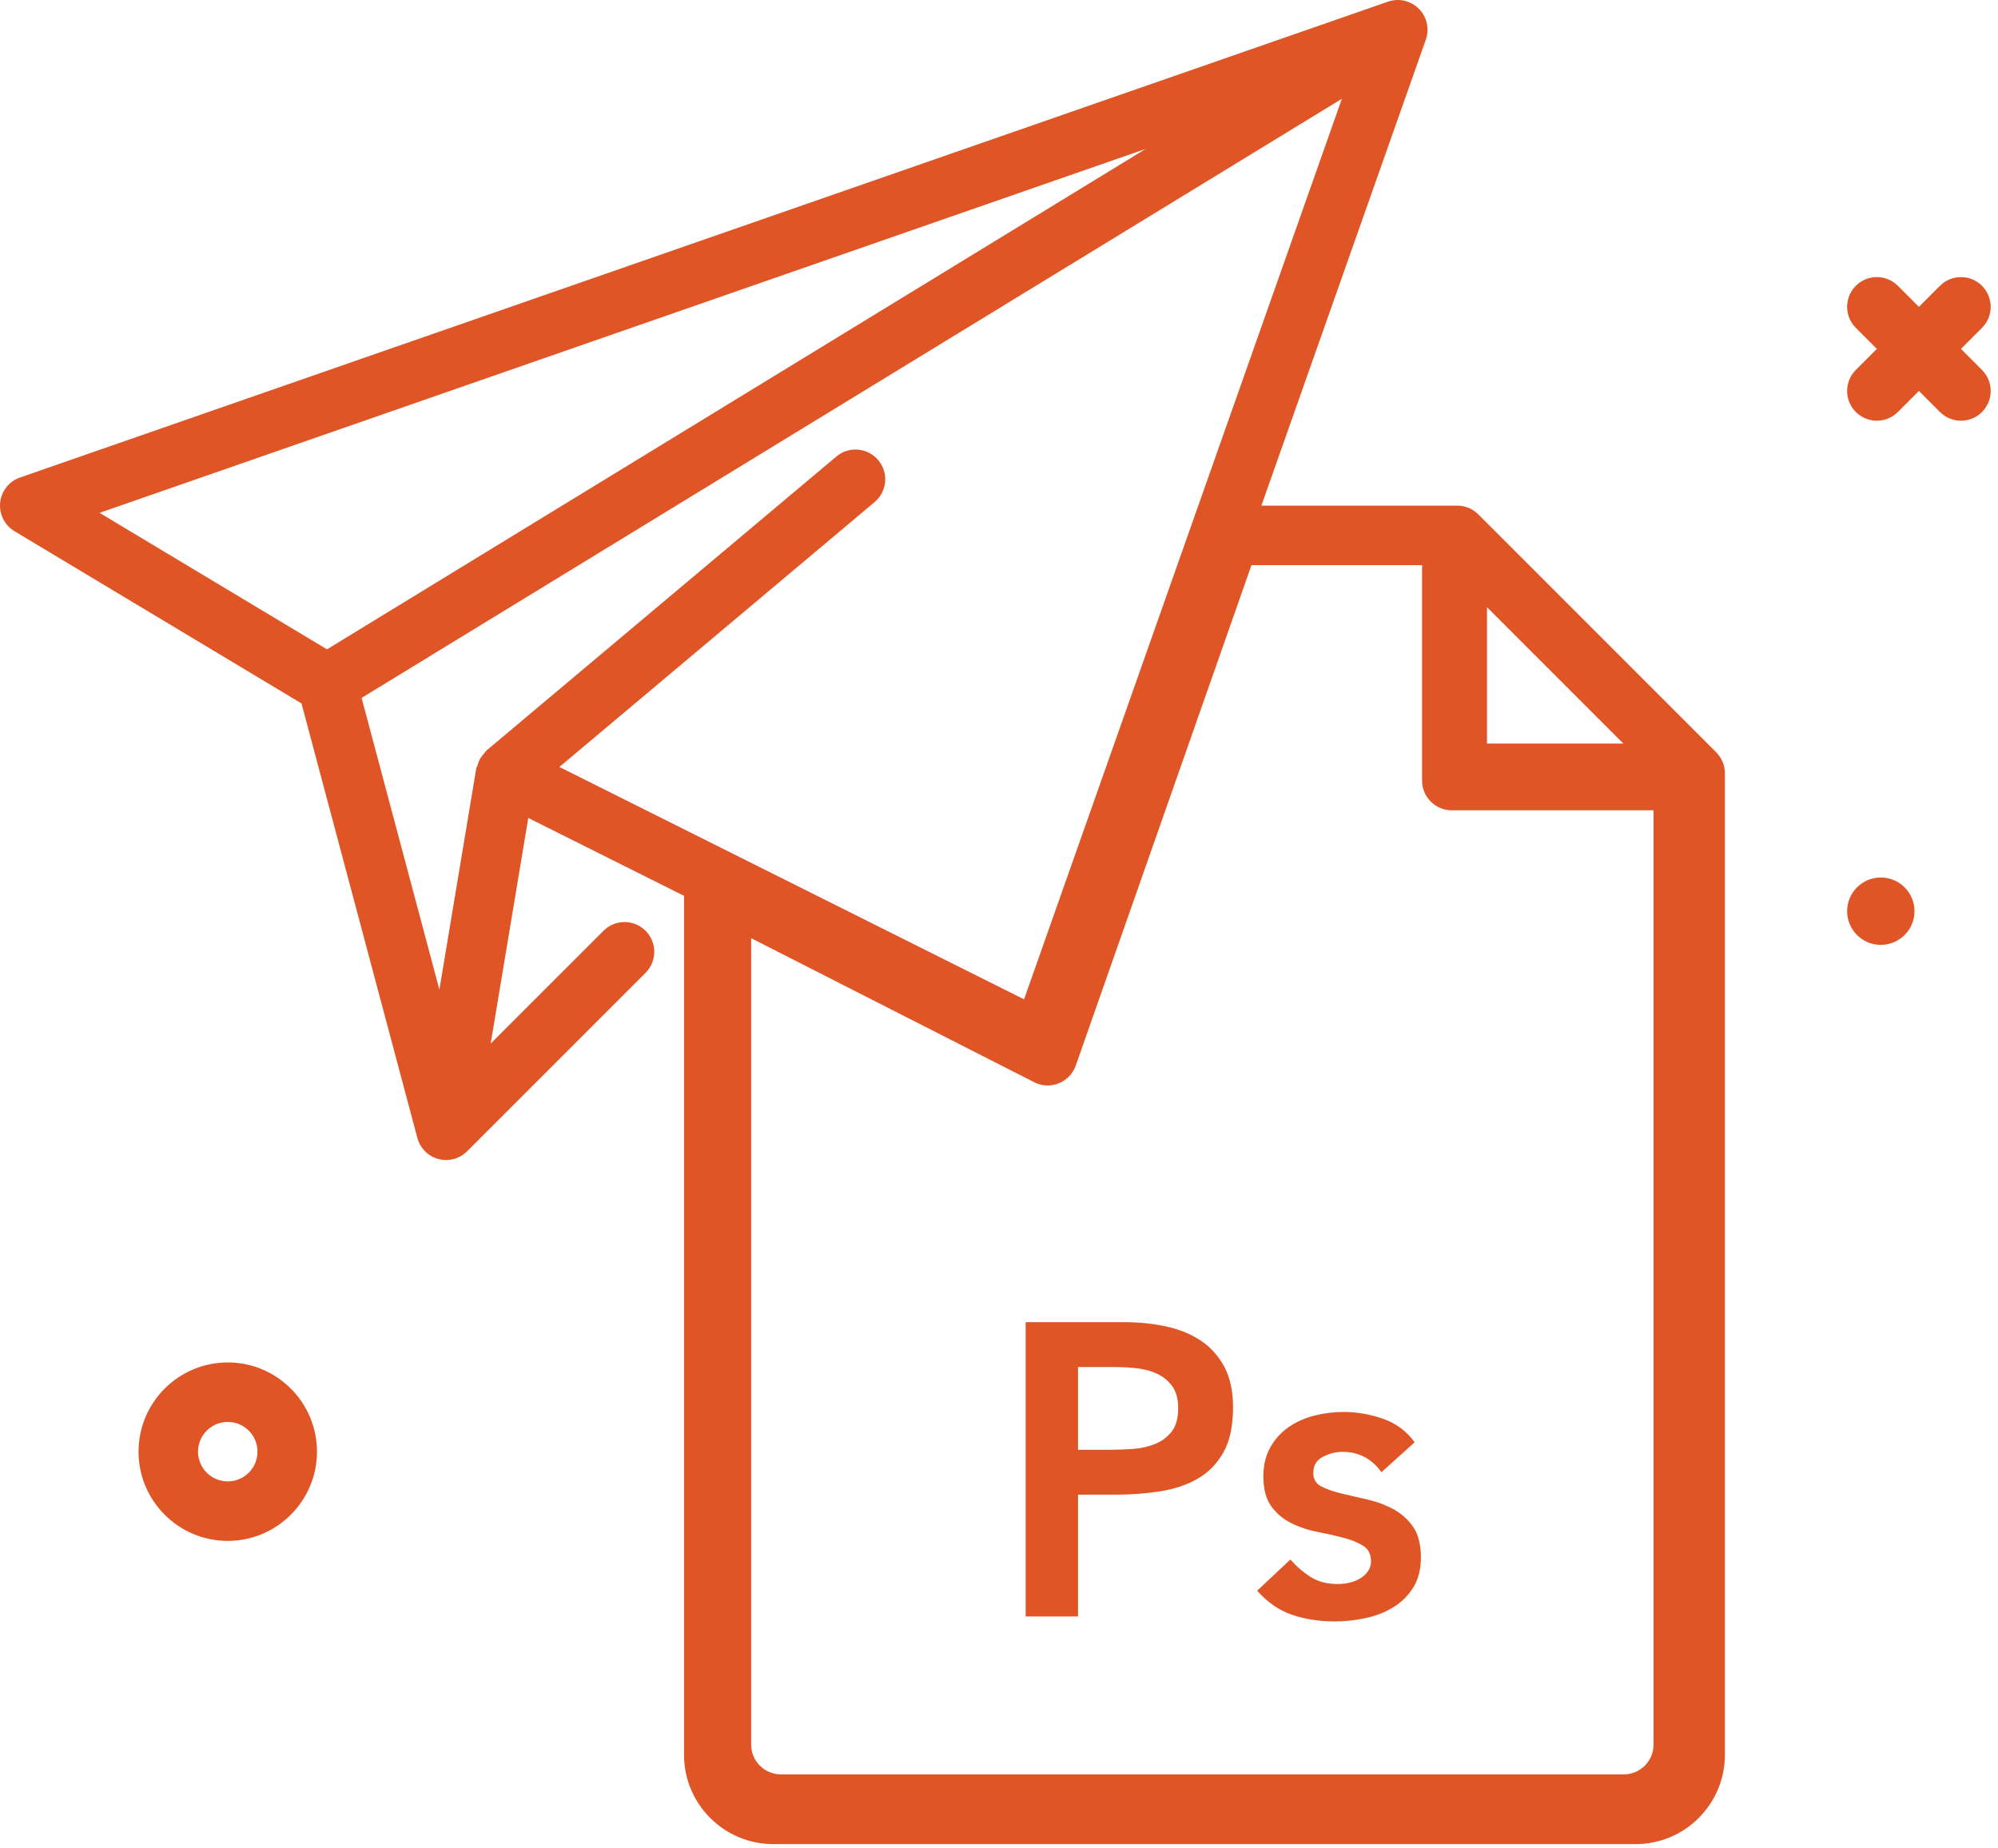
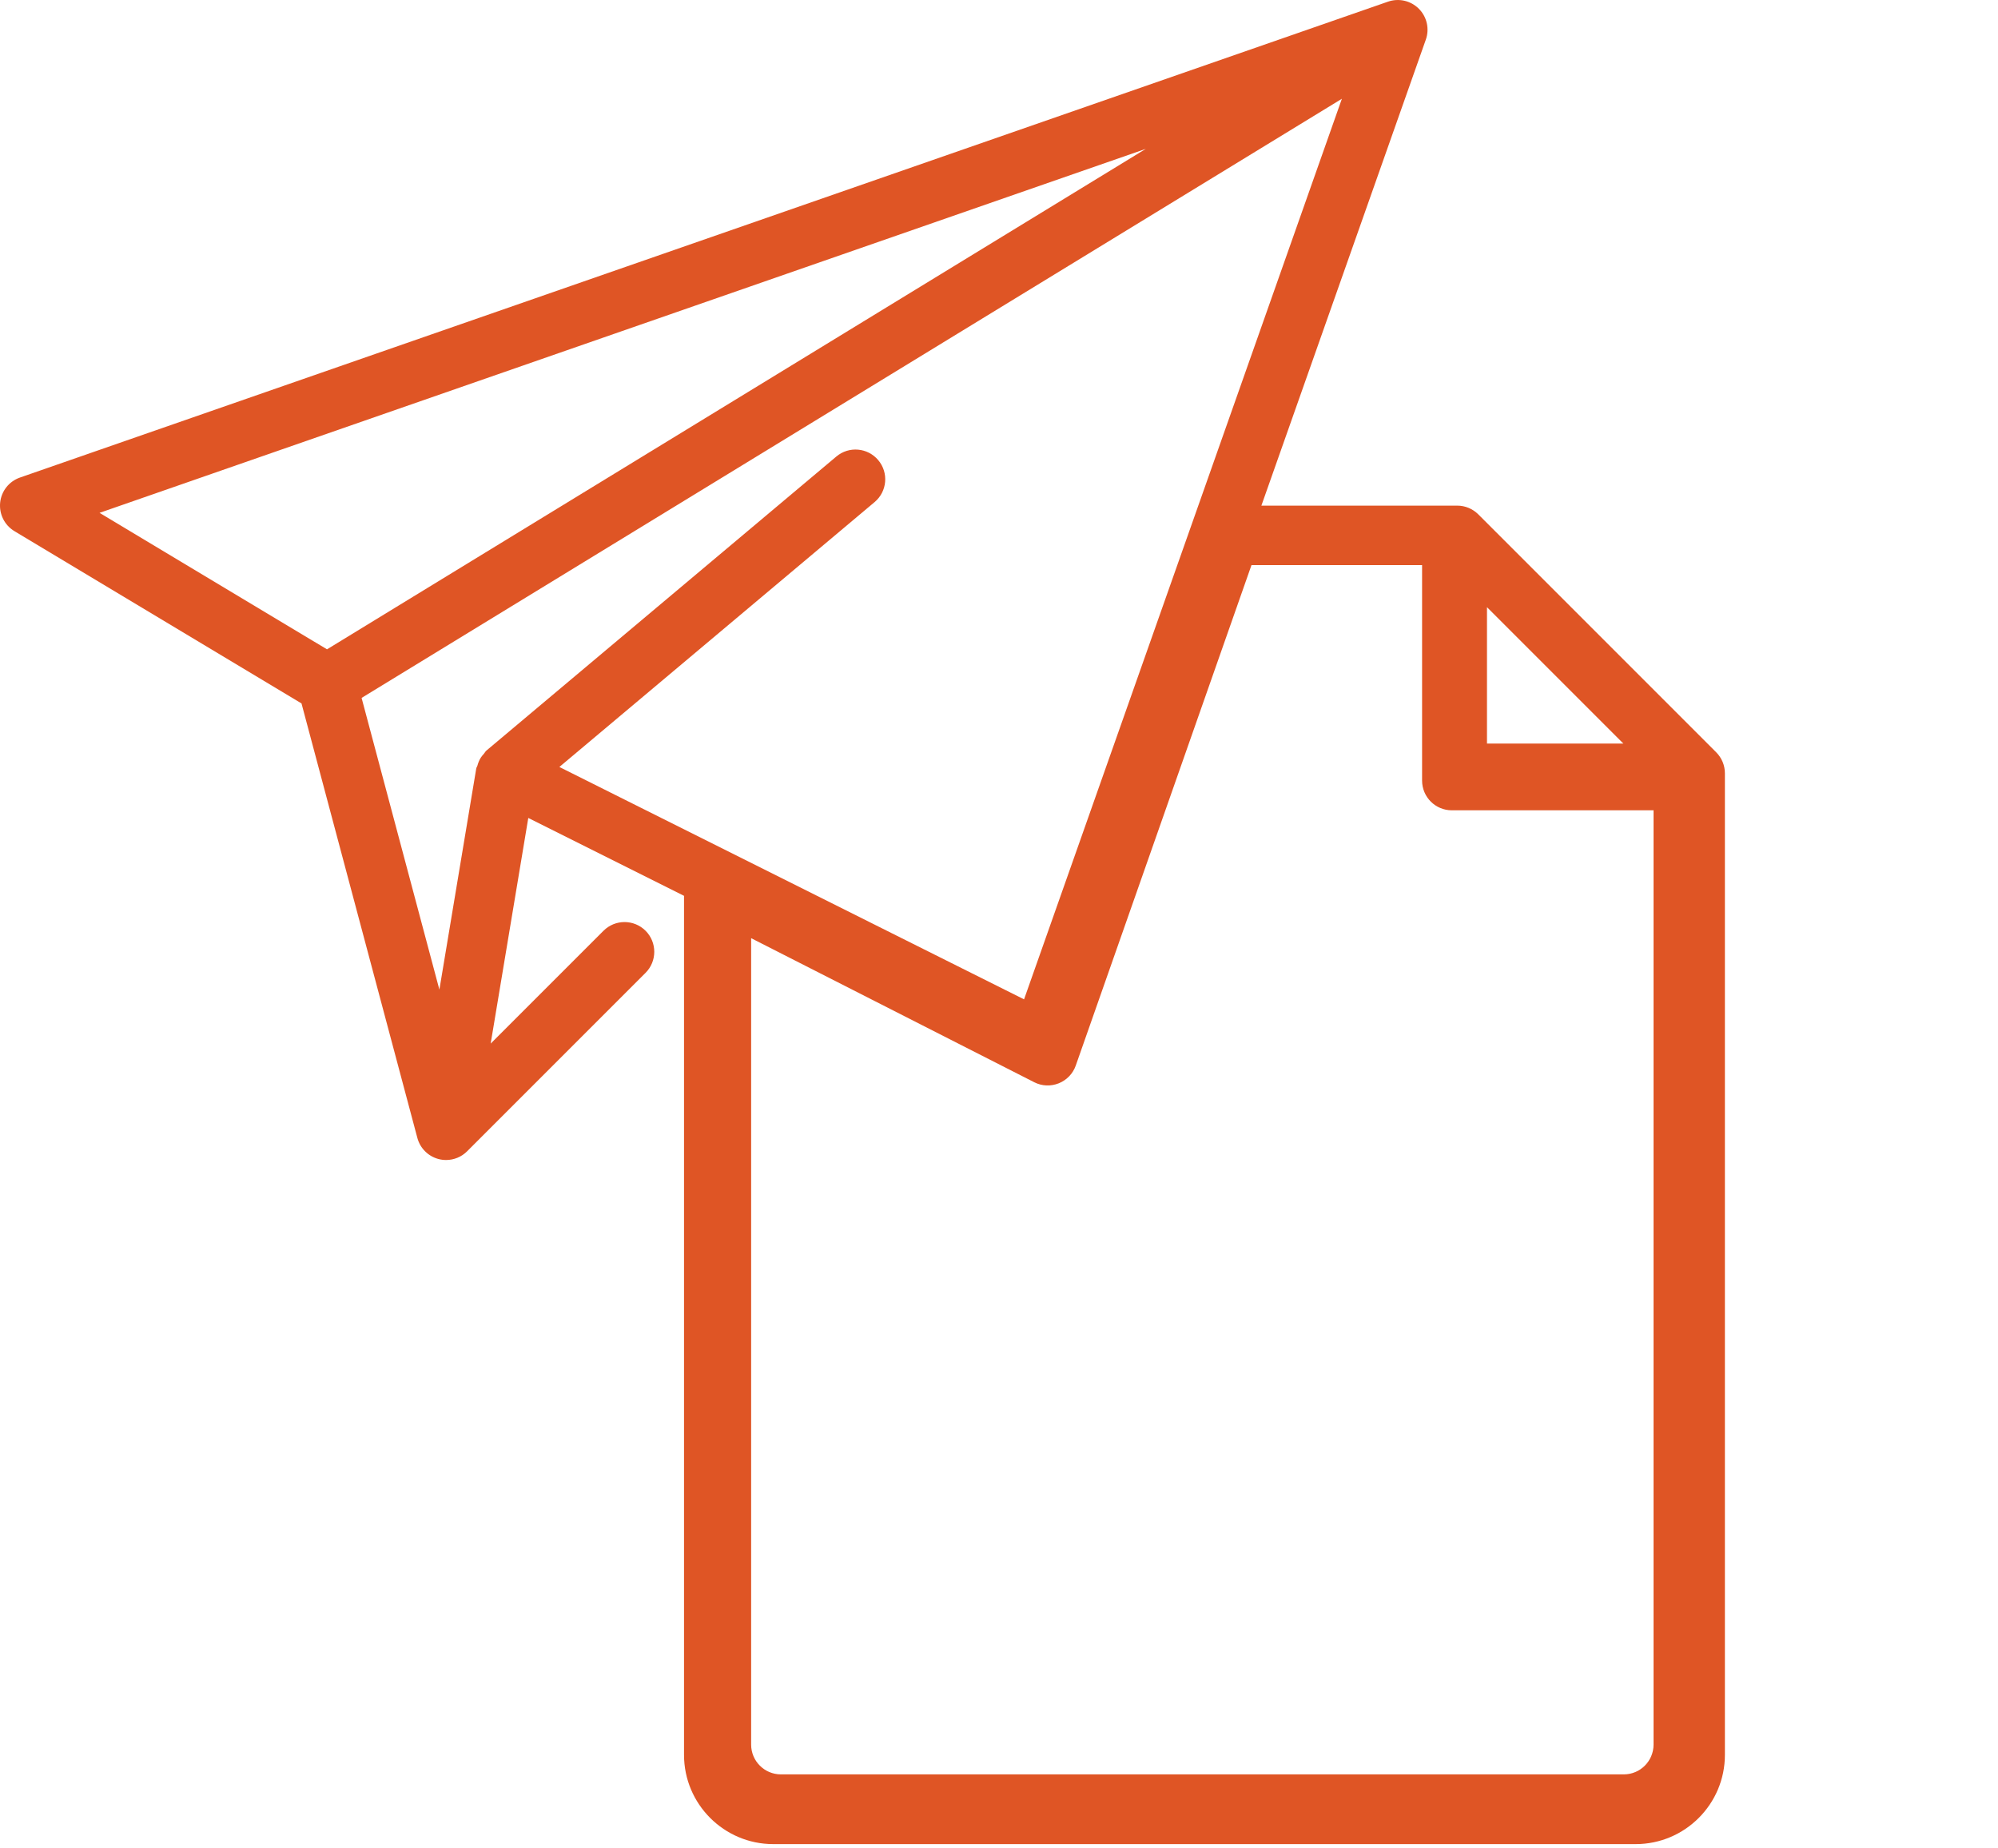
<svg xmlns="http://www.w3.org/2000/svg" width="93px" height="86px" viewBox="0 0 93 86" version="1.1">
  <title>adobe-illustrator-file</title>
  <desc>Created with Sketch.</desc>
  <g id="web" stroke="none" stroke-width="1" fill="none" fill-rule="evenodd">
    <g id="website-new" transform="translate(-1093, -876)" fill="#DF5525" fill-rule="nonzero">
      <g id="1" transform="translate(72, 786)">
        <g id="adobe-illustrator-file" transform="translate(1021, 90)">
-           <path d="M86.382,19.174 C86.653,19.444 87.007,19.58 87.361,19.58 C87.715,19.58 88.07,19.444 88.34,19.174 L89.319,18.195 L90.297,19.174 C90.567,19.444 90.922,19.58 91.276,19.58 C91.63,19.58 91.984,19.444 92.255,19.174 C92.795,18.634 92.795,17.757 92.255,17.217 L91.276,16.238 L92.255,15.259 C92.795,14.719 92.795,13.843 92.255,13.302 C91.714,12.761 90.838,12.761 90.297,13.302 L89.319,14.281 L88.34,13.302 C87.799,12.761 86.923,12.761 86.382,13.302 C85.842,13.843 85.842,14.719 86.382,15.259 L87.361,16.238 L86.382,17.217 C85.842,17.758 85.842,18.634 86.382,19.174 L86.382,19.174 Z" id="Path" />
-           <path d="M87.545,40.839 C86.679,40.839 85.977,41.541 85.977,42.407 C85.977,43.272 86.679,43.974 87.545,43.974 C88.411,43.974 89.112,43.272 89.112,42.407 C89.112,41.541 88.411,40.839 87.545,40.839 Z" id="Path" />
-           <path d="M10.601,63.408 C8.311,63.408 6.448,65.271 6.448,67.561 C6.448,69.851 8.311,71.714 10.601,71.714 C12.891,71.714 14.754,69.851 14.754,67.561 C14.754,65.271 12.891,63.408 10.601,63.408 Z M10.601,68.945 C9.837,68.945 9.217,68.325 9.217,67.561 C9.217,66.797 9.837,66.177 10.601,66.177 C11.365,66.177 11.985,66.797 11.985,67.561 C11.985,68.325 11.365,68.945 10.601,68.945 Z" id="Shape" />
          <path d="M79.883,35.012 L68.809,23.938 C68.549,23.679 68.198,23.532 67.83,23.532 L58.713,23.532 L66.367,1.845 C66.545,1.343 66.418,0.784 66.043,0.408 C65.666,0.029 65.109,-0.096 64.607,0.077 L0.93,22.225 C0.422,22.401 0.062,22.855 0.007,23.391 C-0.047,23.925 0.211,24.444 0.672,24.72 L14.034,32.737 L19.427,52.96 C19.554,53.438 19.927,53.811 20.405,53.94 C20.524,53.972 20.644,53.987 20.764,53.987 C21.127,53.987 21.481,53.845 21.743,53.581 L30.049,45.276 C30.589,44.735 30.589,43.859 30.049,43.318 C29.508,42.778 28.632,42.778 28.091,43.318 L22.839,48.569 L24.59,38.068 L31.839,41.692 L31.839,81.672 C31.839,83.962 33.701,85.825 35.991,85.825 L76.136,85.825 C78.426,85.825 80.288,83.962 80.288,81.672 L80.288,35.991 C80.288,35.623 80.143,35.272 79.883,35.012 Z M69.214,28.258 L75.563,34.607 L69.214,34.607 L69.214,28.258 Z M4.634,23.868 L53.333,6.928 L15.221,30.22 L4.634,23.868 Z M20.452,46.058 L16.831,32.481 L62.46,4.597 L47.666,46.51 L26.037,35.695 L40.711,23.366 C41.296,22.874 41.372,22.001 40.88,21.416 C40.388,20.831 39.515,20.753 38.929,21.247 L22.642,34.931 C22.59,34.975 22.564,35.036 22.52,35.085 C22.468,35.143 22.421,35.196 22.379,35.262 C22.304,35.381 22.256,35.506 22.22,35.639 C22.208,35.684 22.175,35.718 22.168,35.764 L20.452,46.058 Z M75.583,82.58 L36.347,82.58 C35.583,82.58 34.963,81.959 34.963,81.195 L34.963,43.663 L48.147,50.371 C48.502,50.55 48.915,50.565 49.285,50.416 C49.653,50.267 49.94,49.969 50.072,49.594 L58.252,26.301 L66.193,26.301 L66.193,36.328 C66.193,37.093 66.812,37.712 67.577,37.712 L76.967,37.712 L76.967,81.195 C76.967,81.959 76.347,82.58 75.583,82.58 Z" id="Shape" />
-           <path d="M50.178,75.23 L50.178,69.562 L51.919,69.562 C52.642,69.562 53.335,69.51 53.999,69.407 C54.663,69.304 55.247,69.107 55.75,68.817 C56.253,68.527 56.652,68.117 56.949,67.589 C57.246,67.06 57.394,66.364 57.394,65.499 C57.394,64.739 57.255,64.103 56.978,63.594 C56.701,63.085 56.33,62.678 55.866,62.375 C55.401,62.072 54.863,61.856 54.25,61.727 C53.638,61.598 53.003,61.534 52.345,61.534 L52.345,61.534 L47.741,61.534 L47.741,75.23 L50.178,75.23 Z M51.649,67.473 L50.178,67.473 L50.178,63.623 L51.919,63.623 C52.242,63.623 52.577,63.642 52.925,63.681 C53.274,63.72 53.589,63.807 53.873,63.942 C54.157,64.078 54.389,64.271 54.57,64.523 C54.75,64.774 54.84,65.113 54.84,65.538 C54.84,66.002 54.74,66.364 54.541,66.621 C54.341,66.879 54.083,67.073 53.767,67.202 C53.451,67.331 53.106,67.408 52.732,67.434 C52.358,67.46 51.997,67.473 51.649,67.473 L51.649,67.473 Z M62.133,75.462 C62.611,75.462 63.088,75.41 63.565,75.307 C64.042,75.204 64.471,75.036 64.851,74.804 C65.232,74.572 65.541,74.266 65.78,73.885 C66.019,73.505 66.138,73.037 66.138,72.483 C66.138,71.877 66.015,71.4 65.77,71.051 C65.525,70.703 65.216,70.429 64.842,70.229 C64.468,70.029 64.065,69.881 63.633,69.784 C63.201,69.688 62.798,69.594 62.424,69.504 C62.05,69.414 61.74,69.304 61.495,69.175 C61.25,69.046 61.128,68.84 61.128,68.556 C61.128,68.208 61.276,67.956 61.572,67.801 C61.869,67.647 62.172,67.569 62.482,67.569 C63.243,67.569 63.849,67.885 64.3,68.517 L64.3,68.517 L65.848,67.124 C65.474,66.609 64.984,66.244 64.377,66.031 C63.771,65.819 63.159,65.712 62.54,65.712 C62.075,65.712 61.618,65.77 61.166,65.886 C60.715,66.002 60.315,66.183 59.967,66.428 C59.619,66.673 59.338,66.986 59.125,67.366 C58.913,67.747 58.806,68.195 58.806,68.711 C58.806,69.304 58.929,69.768 59.174,70.104 C59.419,70.439 59.728,70.7 60.102,70.887 C60.476,71.074 60.879,71.209 61.311,71.293 C61.743,71.377 62.146,71.467 62.52,71.564 C62.894,71.661 63.204,71.787 63.449,71.941 C63.694,72.096 63.816,72.335 63.816,72.657 C63.816,72.838 63.768,72.996 63.671,73.131 C63.575,73.266 63.449,73.379 63.294,73.47 C63.139,73.56 62.972,73.624 62.791,73.663 C62.611,73.702 62.437,73.721 62.269,73.721 C61.779,73.721 61.363,73.615 61.021,73.402 C60.679,73.189 60.36,72.915 60.064,72.58 L60.064,72.58 L58.516,74.031 C58.993,74.572 59.535,74.946 60.141,75.153 C60.747,75.359 61.411,75.462 62.133,75.462 Z" id="Ps" />
        </g>
      </g>
    </g>
  </g>
</svg>